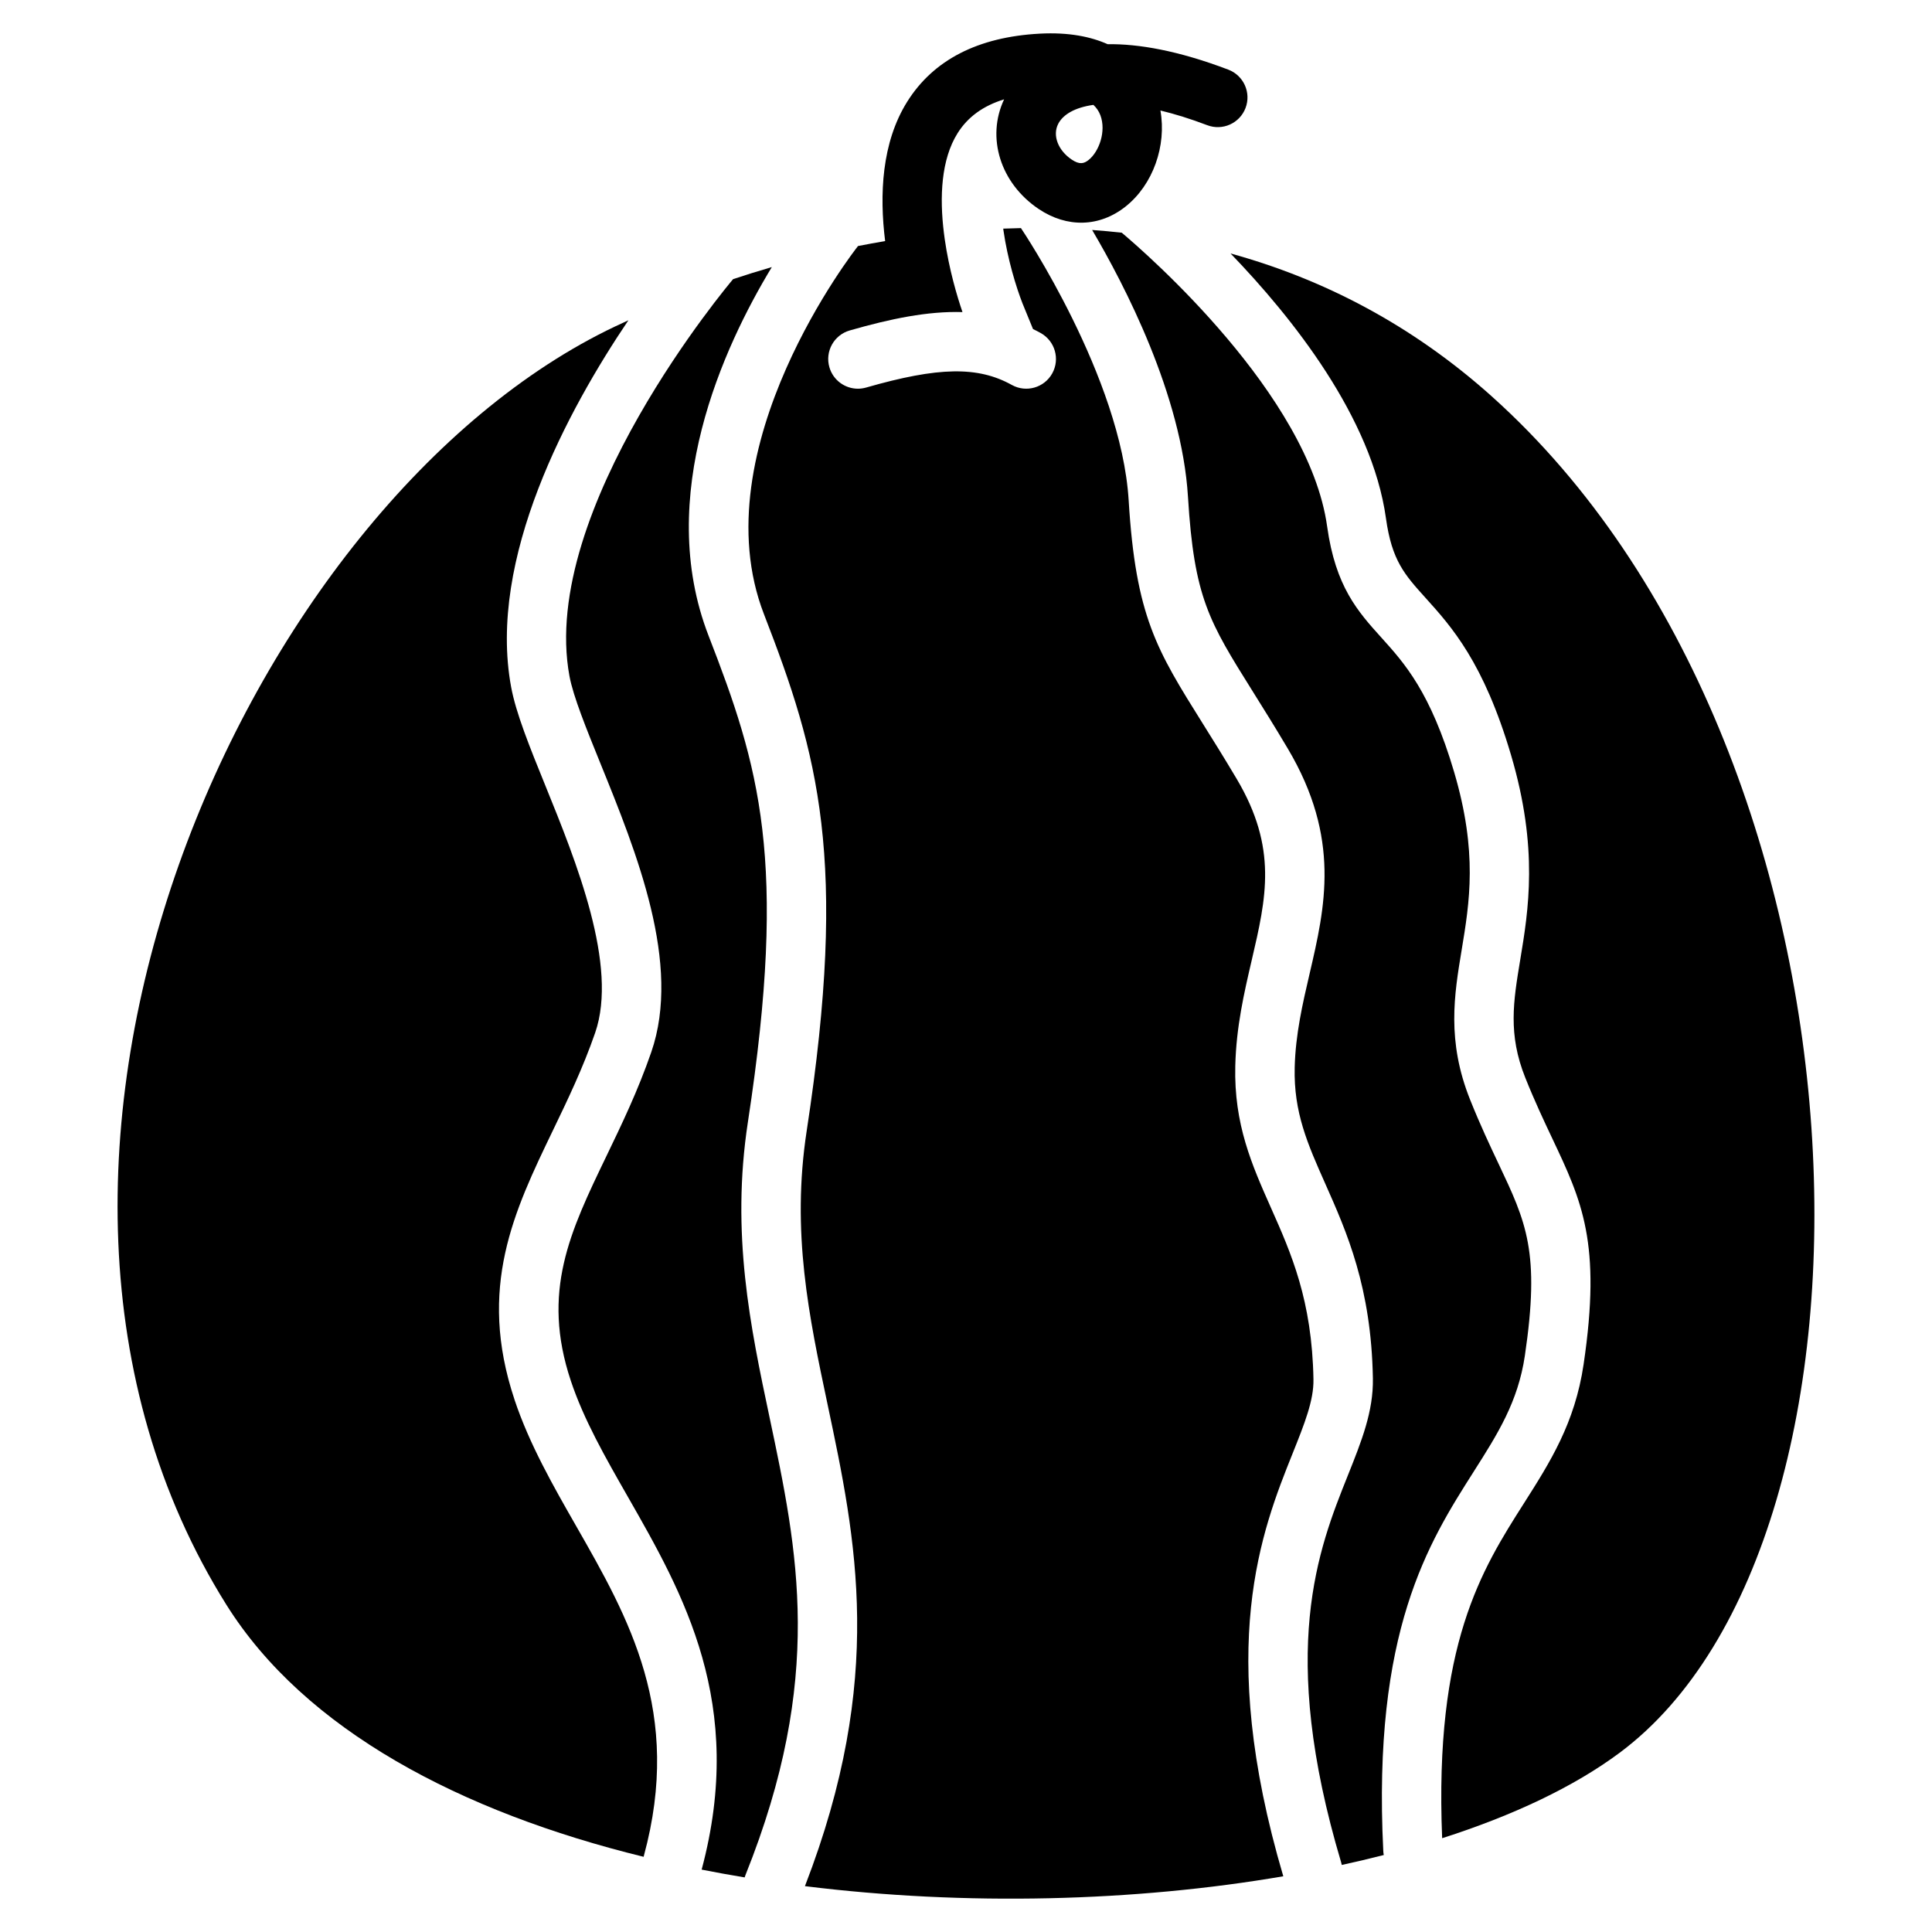
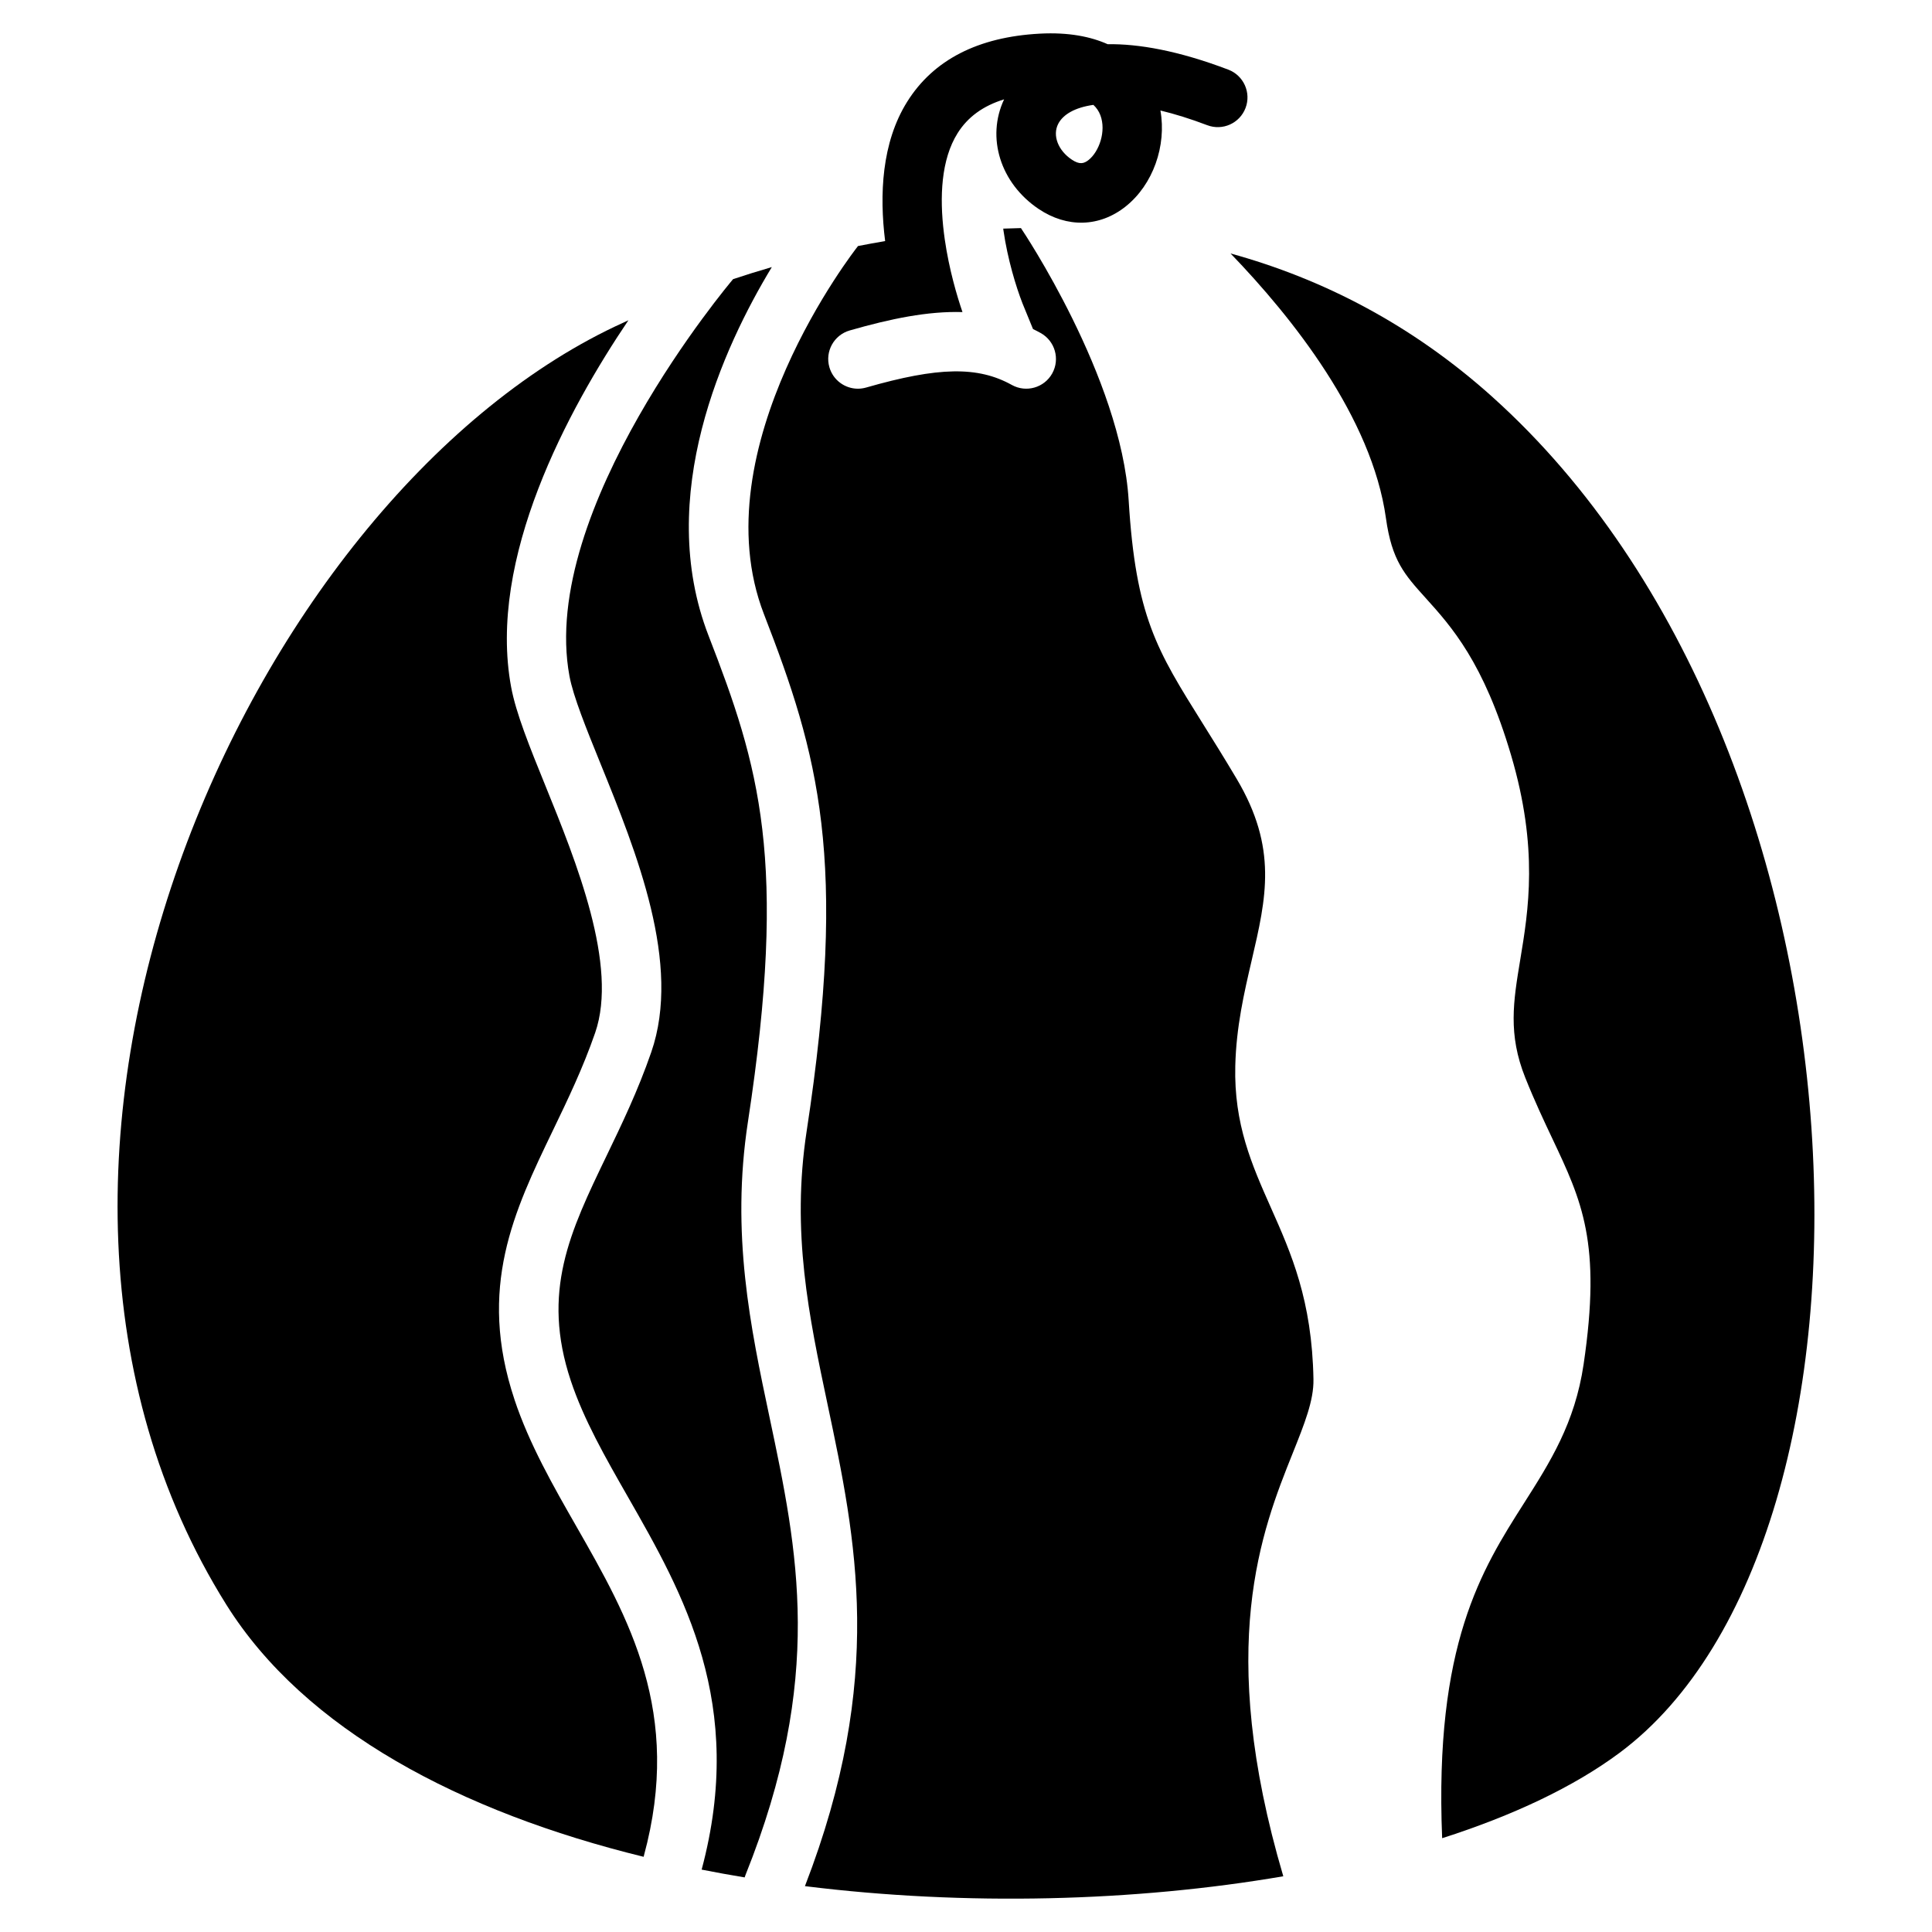
<svg xmlns="http://www.w3.org/2000/svg" fill="#000000" width="800px" height="800px" version="1.1" viewBox="144 144 512 512">
  <g>
    <path d="m280.35 514.91c-9.895-29.684-0.133-49.945 10.203-71.395 3.898-8.09 7.93-16.457 11.172-25.824 6.156-17.801-5.031-45.367-13.199-65.492-4.18-10.293-7.785-19.188-9.074-26.141-6.316-34.074 15.125-73.535 31.082-97.184-1.184 0.543-2.359 1.086-3.512 1.633-97.41 46.234-176.59 221.29-103.04 338.75 20.82 33.246 62.199 54.961 110.59 66.816 0.023-0.094 0.035-0.188 0.062-0.281 10.305-37.953-4.035-63.039-17.906-87.301-6.125-10.711-12.457-21.785-16.387-33.586z" />
-     <path d="m534.58 533.94c6.281-9.875 11.707-18.406 13.523-30.66 4.078-27.508 0.383-35.32-6.981-50.891-2.262-4.785-4.828-10.207-7.527-16.953-6.238-15.59-4.211-27.809-2.25-39.625 2.113-12.738 4.297-25.91-1.984-47.207-6.254-21.195-13.156-28.844-19.246-35.594-6.266-6.941-12.184-13.5-14.41-29.496-4.867-34.953-48.074-72.496-54.43-77.848-2.617-0.293-5.234-0.531-7.848-0.719 8.559 14.512 23.754 43.738 25.398 70.711 1.633 26.766 5.562 33.047 17.234 51.691 2.688 4.297 5.734 9.164 9.203 15.008 14.148 23.828 9.898 42.059 5.793 59.691-1.836 7.883-3.734 16.039-3.949 24.836-0.293 11.922 3.41 20.246 8.094 30.789 5.719 12.871 12.203 27.461 12.629 51.617 0.152 8.742-2.992 16.598-6.629 25.691-7.828 19.559-18.551 46.344-1.777 102.59 0.066 0.219 0.117 0.438 0.16 0.66 3.777-0.824 7.492-1.703 11.129-2.633-0.062-0.34-0.113-0.688-0.129-1.043-2.914-58.305 12.008-81.766 23.996-100.61z" />
    <path d="m342.21 441.3c10.645-69.551 2.973-94.262-10.43-128.82-14.324-36.945 3.953-76.562 16.762-97.699-3.488 1.012-6.91 2.078-10.266 3.195-0.02 0.023-0.031 0.043-0.051 0.066-0.516 0.605-51.504 60.941-43.309 105.14 1 5.383 4.488 13.984 8.184 23.09 9.613 23.691 21.582 53.172 13.492 76.562-3.539 10.23-7.773 19.016-11.867 27.512-9.68 20.09-17.324 35.957-9.449 59.582 3.441 10.32 9.113 20.242 15.121 30.75 14.688 25.691 31.324 54.805 19.547 98.789 3.769 0.746 7.57 1.434 11.398 2.066 0.062-0.199 0.125-0.395 0.203-0.59 20.992-52.332 13.898-85.863 6.387-121.36-5.051-23.871-10.273-48.559-5.723-78.285z" />
    <path d="m539.59 249.27c-21.562-19.387-45.266-31.43-69.48-38.098 16.348 16.953 37.457 43.43 41.18 70.168 1.562 11.207 4.926 14.938 10.508 21.121 6.856 7.598 15.391 17.059 22.656 41.684 7.309 24.762 4.598 41.105 2.418 54.238-1.824 11.004-3.266 19.695 1.336 31.203 2.519 6.301 4.977 11.492 7.141 16.07 7.887 16.68 13.098 27.695 8.32 59.926-2.309 15.57-8.867 25.883-15.812 36.805-11.164 17.551-23.781 37.426-21.672 88.754 18.77-6.008 34.895-13.605 47.027-22.637 76.094-56.633 70.66-265.49-33.621-359.23z" />
    <path d="m492.08 509.56c-0.367-20.961-5.91-33.438-11.273-45.5-5.051-11.367-9.82-22.105-9.445-37.566 0.254-10.41 2.34-19.363 4.356-28.023 3.867-16.594 6.918-29.699-3.996-48.082-3.375-5.684-6.367-10.469-9.012-14.691-12.172-19.445-17.727-28.324-19.602-59.086-1.988-32.621-28.199-71.645-28.465-72.035-0.027-0.043-0.051-0.086-0.078-0.129-1.57 0.027-3.137 0.078-4.699 0.141 0.027 0.195 0.047 0.387 0.078 0.586 1.07 7.441 3.305 14.824 5.039 19.254 0.152 0.379 1.738 4.258 2.773 6.773 0.68 0.332 1.359 0.68 2.035 1.055 3.801 2.113 5.168 6.902 3.059 10.703-2.109 3.801-6.906 5.168-10.703 3.059-9.004-5.004-19.469-4.816-38.613 0.684-0.727 0.207-1.457 0.309-2.18 0.309-3.422 0-6.57-2.246-7.562-5.699-1.199-4.18 1.215-8.539 5.391-9.738 10.898-3.133 20.723-5.144 29.883-4.871-1.441-4.219-3.543-11.25-4.699-19.285-0.078-0.547-0.152-1.109-0.223-1.684-1.18-9.539-0.746-19.465 3.621-26.43 2.684-4.285 6.758-7.258 12.332-8.977-4.766 10.129-1 22.227 9.156 29.051 7.535 5.062 16.141 4.824 23.023-0.633 7.32-5.805 10.902-16.145 9.246-25.461 3.773 0.906 7.91 2.184 12.402 3.891 4.066 1.547 8.609-0.496 10.156-4.562 1.543-4.062-0.5-8.609-4.562-10.156-13.344-5.07-23.828-6.856-31.98-6.746-4.43-1.98-10.273-3.203-17.961-2.797-16.395 0.871-28.227 6.949-35.176 18.062-6.773 10.828-7.363 24.652-5.832 36.914-2.414 0.41-4.816 0.84-7.195 1.312-0.031 0.039-0.055 0.078-0.086 0.117-0.422 0.527-41.91 53.398-24.82 97.477 14.395 37.121 22.336 64.855 11.312 136.89-4.117 26.891 0.586 49.113 5.562 72.641 7.531 35.598 15.293 72.402-6.027 127.52 42.676 5.305 87.531 4.113 126.77-2.617-17.977-60.938-5.676-91.715 2.488-112.1 3.133-7.824 5.606-14 5.504-19.566zm-67.637-332.75c1.277-2.473 4.422-4.328 9.316-5.016 0.793 0.738 1.434 1.641 1.848 2.734 1.613 4.258-0.352 9.676-3.121 11.871-1.219 0.969-2.394 1.289-4.461-0.102-3.652-2.449-5.16-6.441-3.582-9.488z" />
  </g>
</svg>